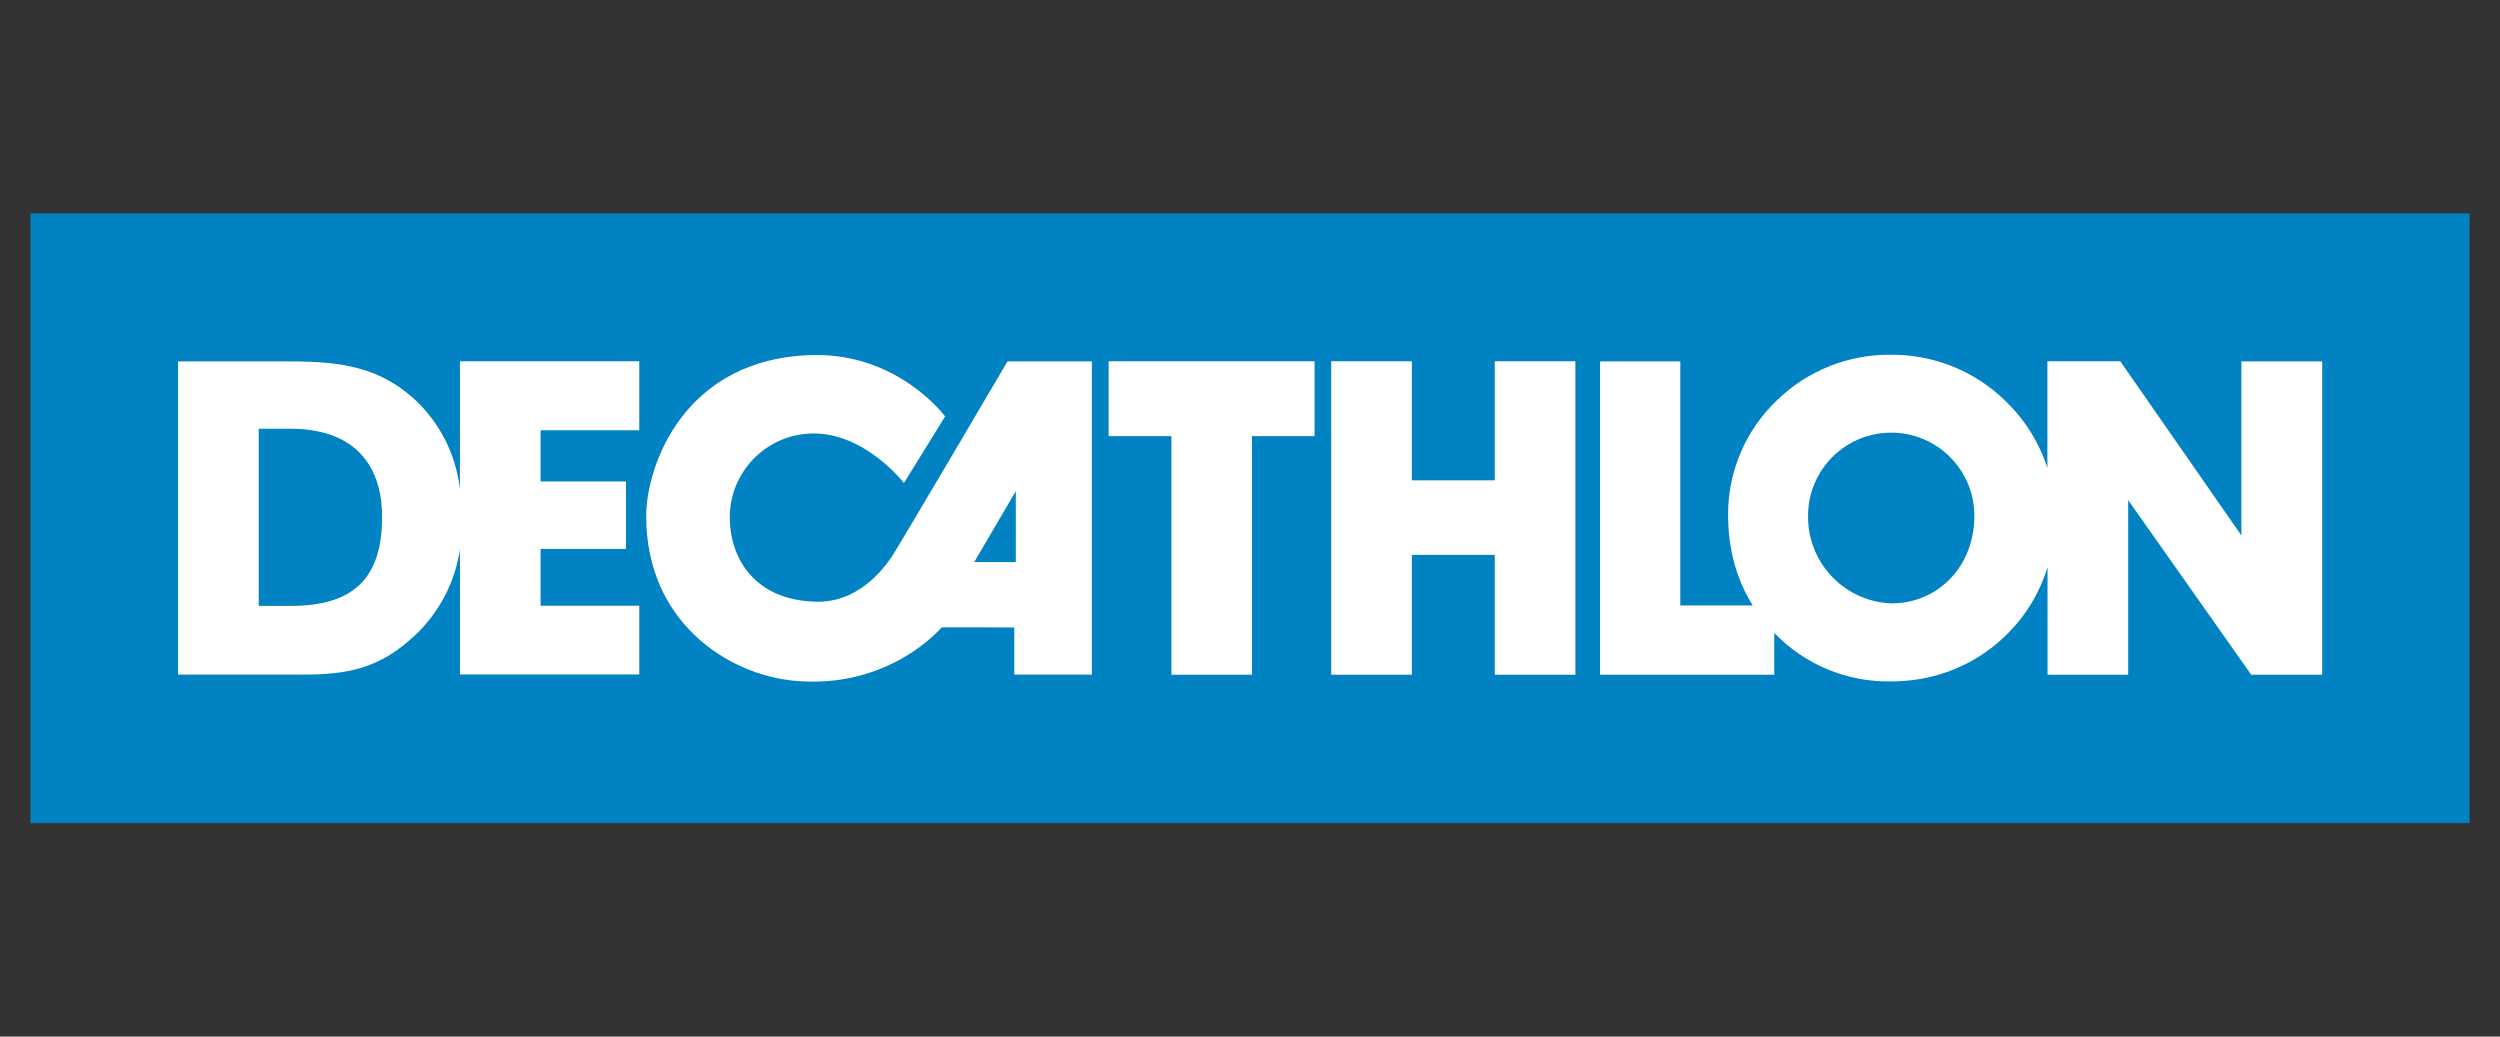
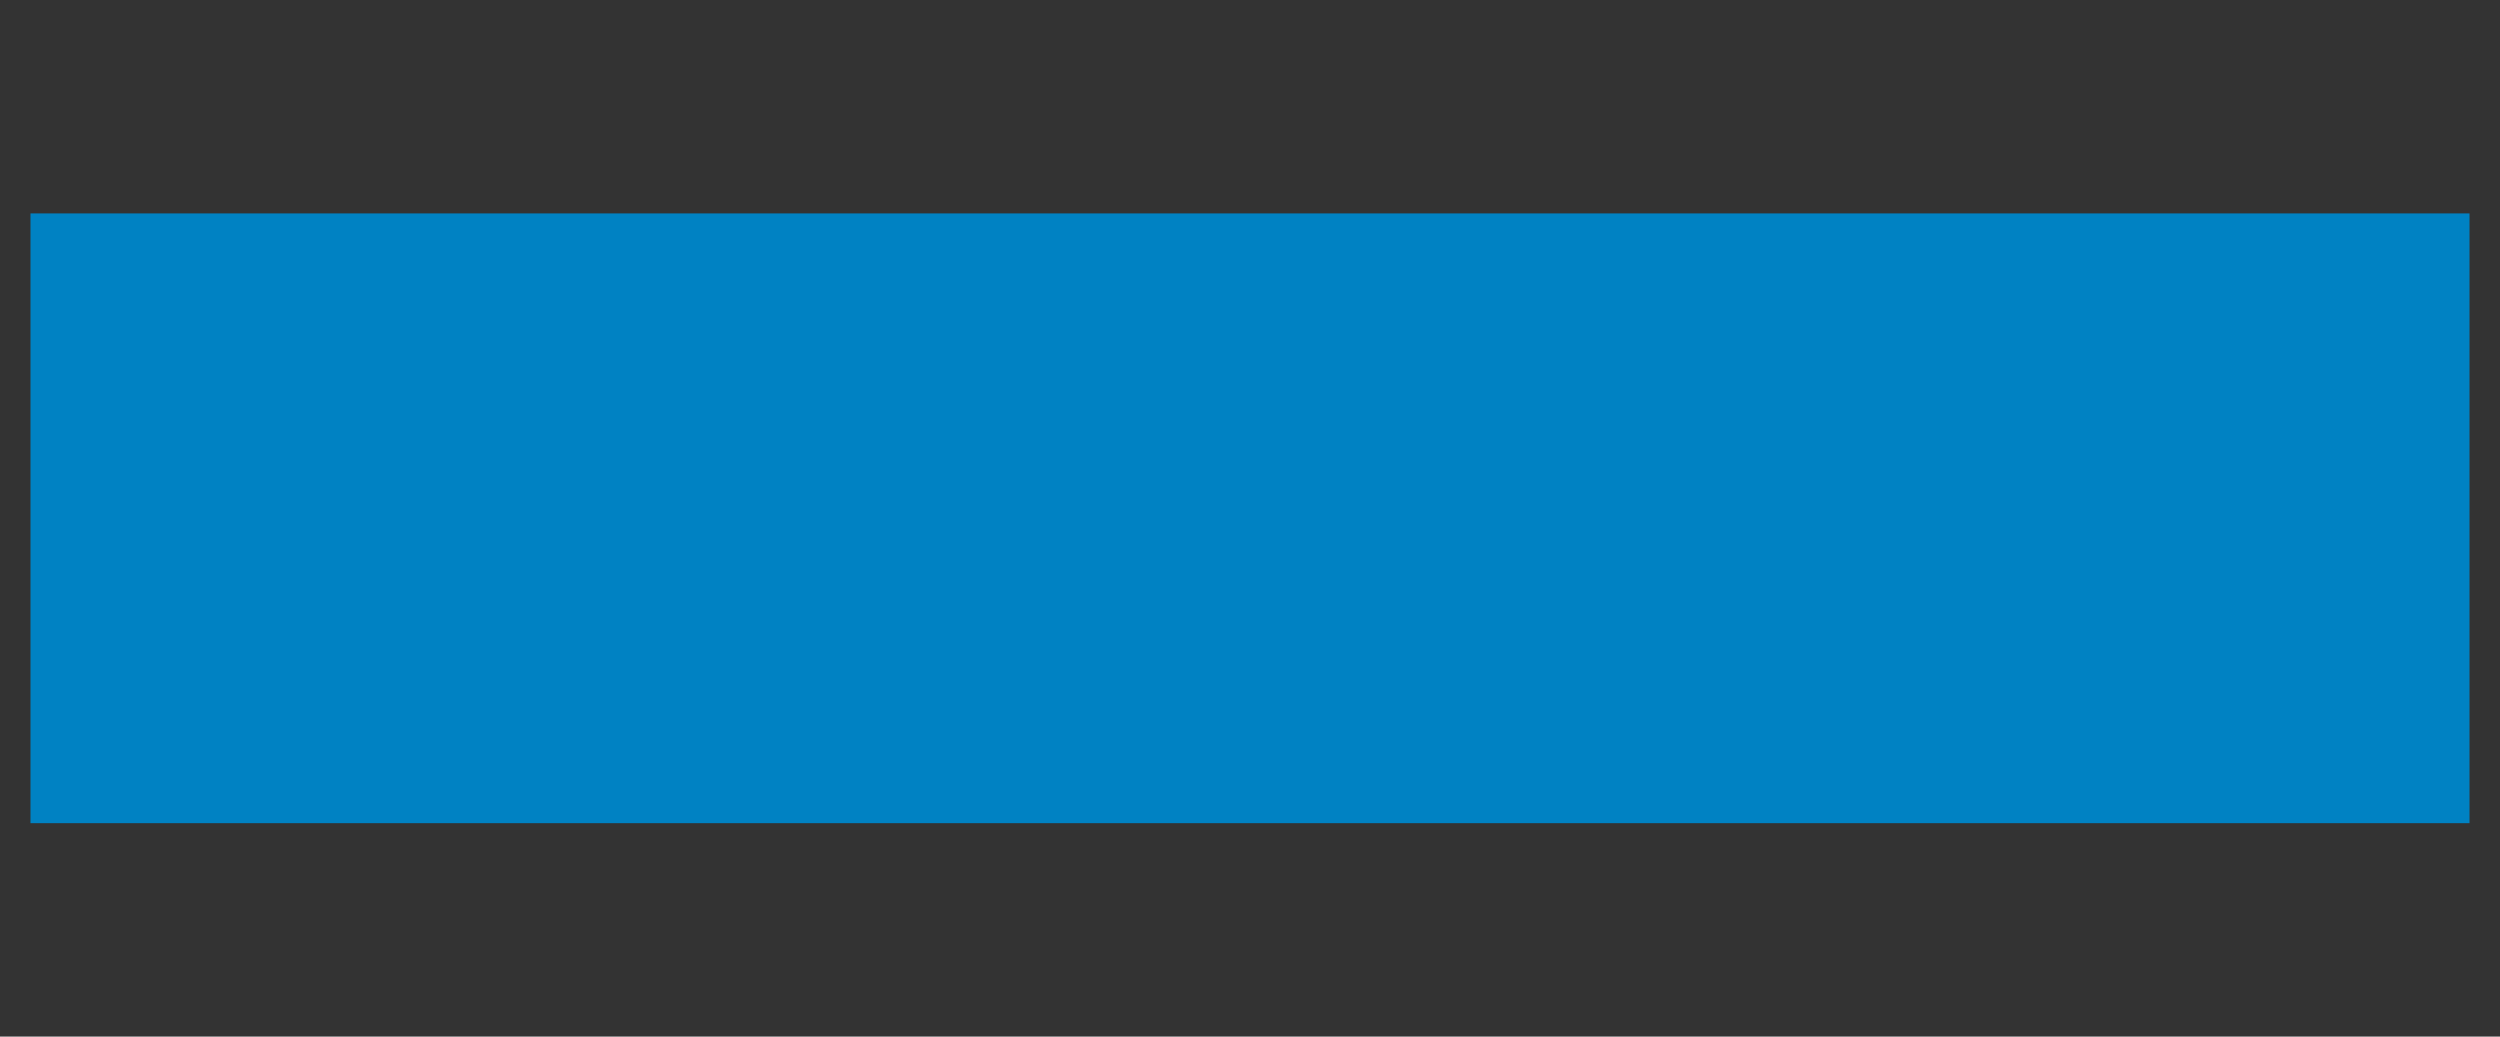
<svg xmlns="http://www.w3.org/2000/svg" width="164px" height="68px" viewBox="0 0 164 68" version="1.1">
  <rect x="0" y="0" width="164" height="68" fill="#333333" stroke="none" />
  <title>decathlon-logo@1x</title>
  <g id="client-logos" stroke="none" stroke-width="1" fill="none" fill-rule="evenodd">
    <g transform="translate(-1418, -486)" fill-rule="nonzero" id="decathlon-logo">
      <g transform="translate(1418, 486)">
        <polygon id="bg" fill="#0082C3" points="2 14 162 14 162 54 2 54" />
-         <path d="M30.164,32.018 C29.891,29.772 28.828,27.697 27.164,26.164 C24.909,24.136 22.509,23.709 19.073,23.709 L11.682,23.709 L11.682,44.255 L19.8,44.255 C22.845,44.255 24.882,43.855 27.191,41.709 C28.801,40.209 29.853,38.205 30.173,36.027 L30.173,44.245 L41.936,44.245 L41.936,39.736 L35.464,39.736 L35.464,36.009 L41.064,36.009 L41.064,31.582 L35.464,31.582 L35.464,28.227 L41.936,28.227 L41.936,23.7 L30.173,23.7 L30.173,32.009 L30.164,32.018 Z M19.1,39.745 L16.973,39.745 L16.973,28.127 L19.073,28.127 C22.964,28.127 25.064,30.218 25.064,33.918 C25.064,37.964 23.155,39.745 19.1,39.745 Z M58.618,36.336 C57.845,37.564 56.155,39.509 53.6,39.473 C49.436,39.409 47.873,36.536 47.873,33.955 C47.867,30.951 50.269,28.496 53.273,28.436 C56.727,28.364 59.3,31.682 59.3,31.682 L62,27.318 C62,27.318 58.945,23.164 53.318,23.291 C44.864,23.482 42.391,30.564 42.391,33.855 C42.391,40.782 47.718,44.236 52.073,44.655 C58.336,45.264 61.764,41.164 61.764,41.164 L61.945,41.155 C63.476,41.148 65.006,41.151 66.536,41.164 L66.536,44.255 L71.627,44.255 L71.627,23.709 L66.091,23.709 C66.091,23.709 59.282,35.291 58.618,36.327 L58.618,36.336 Z M66.636,36.873 L63.909,36.873 L66.636,32.218 L66.636,36.873 Z M72.727,28.609 L76.845,28.609 L76.845,44.264 L82.127,44.264 L82.127,28.609 L86.236,28.609 L86.236,23.7 L72.727,23.7 M98.055,31.509 L92.618,31.509 L92.618,23.7 L87.327,23.7 L87.327,44.264 L92.618,44.264 L92.618,36.4 L98.055,36.4 L98.055,44.264 L103.345,44.264 L103.345,23.7 L98.055,23.7 M147.036,23.7 L147.036,35.127 L139.091,23.7 L134.309,23.7 L134.309,30.7 C133.774,29.04 132.837,27.538 131.582,26.327 C129.596,24.368 126.917,23.27 124.127,23.273 C121.29,23.218 118.55,24.309 116.527,26.3 C114.495,28.253 113.351,30.954 113.364,33.773 C113.364,36.027 113.909,38.009 114.982,39.718 L110.227,39.718 L110.227,23.709 L104.964,23.709 L104.964,44.264 L116.391,44.264 L116.391,41.518 C118.399,43.609 121.192,44.763 124.091,44.7 C127,44.7 129.755,43.573 131.782,41.482 C132.961,40.284 133.832,38.818 134.318,37.209 L134.318,44.264 L139.609,44.264 L139.609,32.809 L147.682,44.264 L152.336,44.264 L152.336,23.709 L147.045,23.709 L147.036,23.7 Z M124.091,39.582 C121.004,39.478 118.568,36.924 118.609,33.836 C118.609,30.824 121.051,28.382 124.064,28.382 C127.076,28.382 129.518,30.824 129.518,33.836 C129.518,37.2 127.091,39.582 124.091,39.582 L124.091,39.582 Z" id="typo" fill="#FFFFFF" />
      </g>
    </g>
  </g>
</svg>